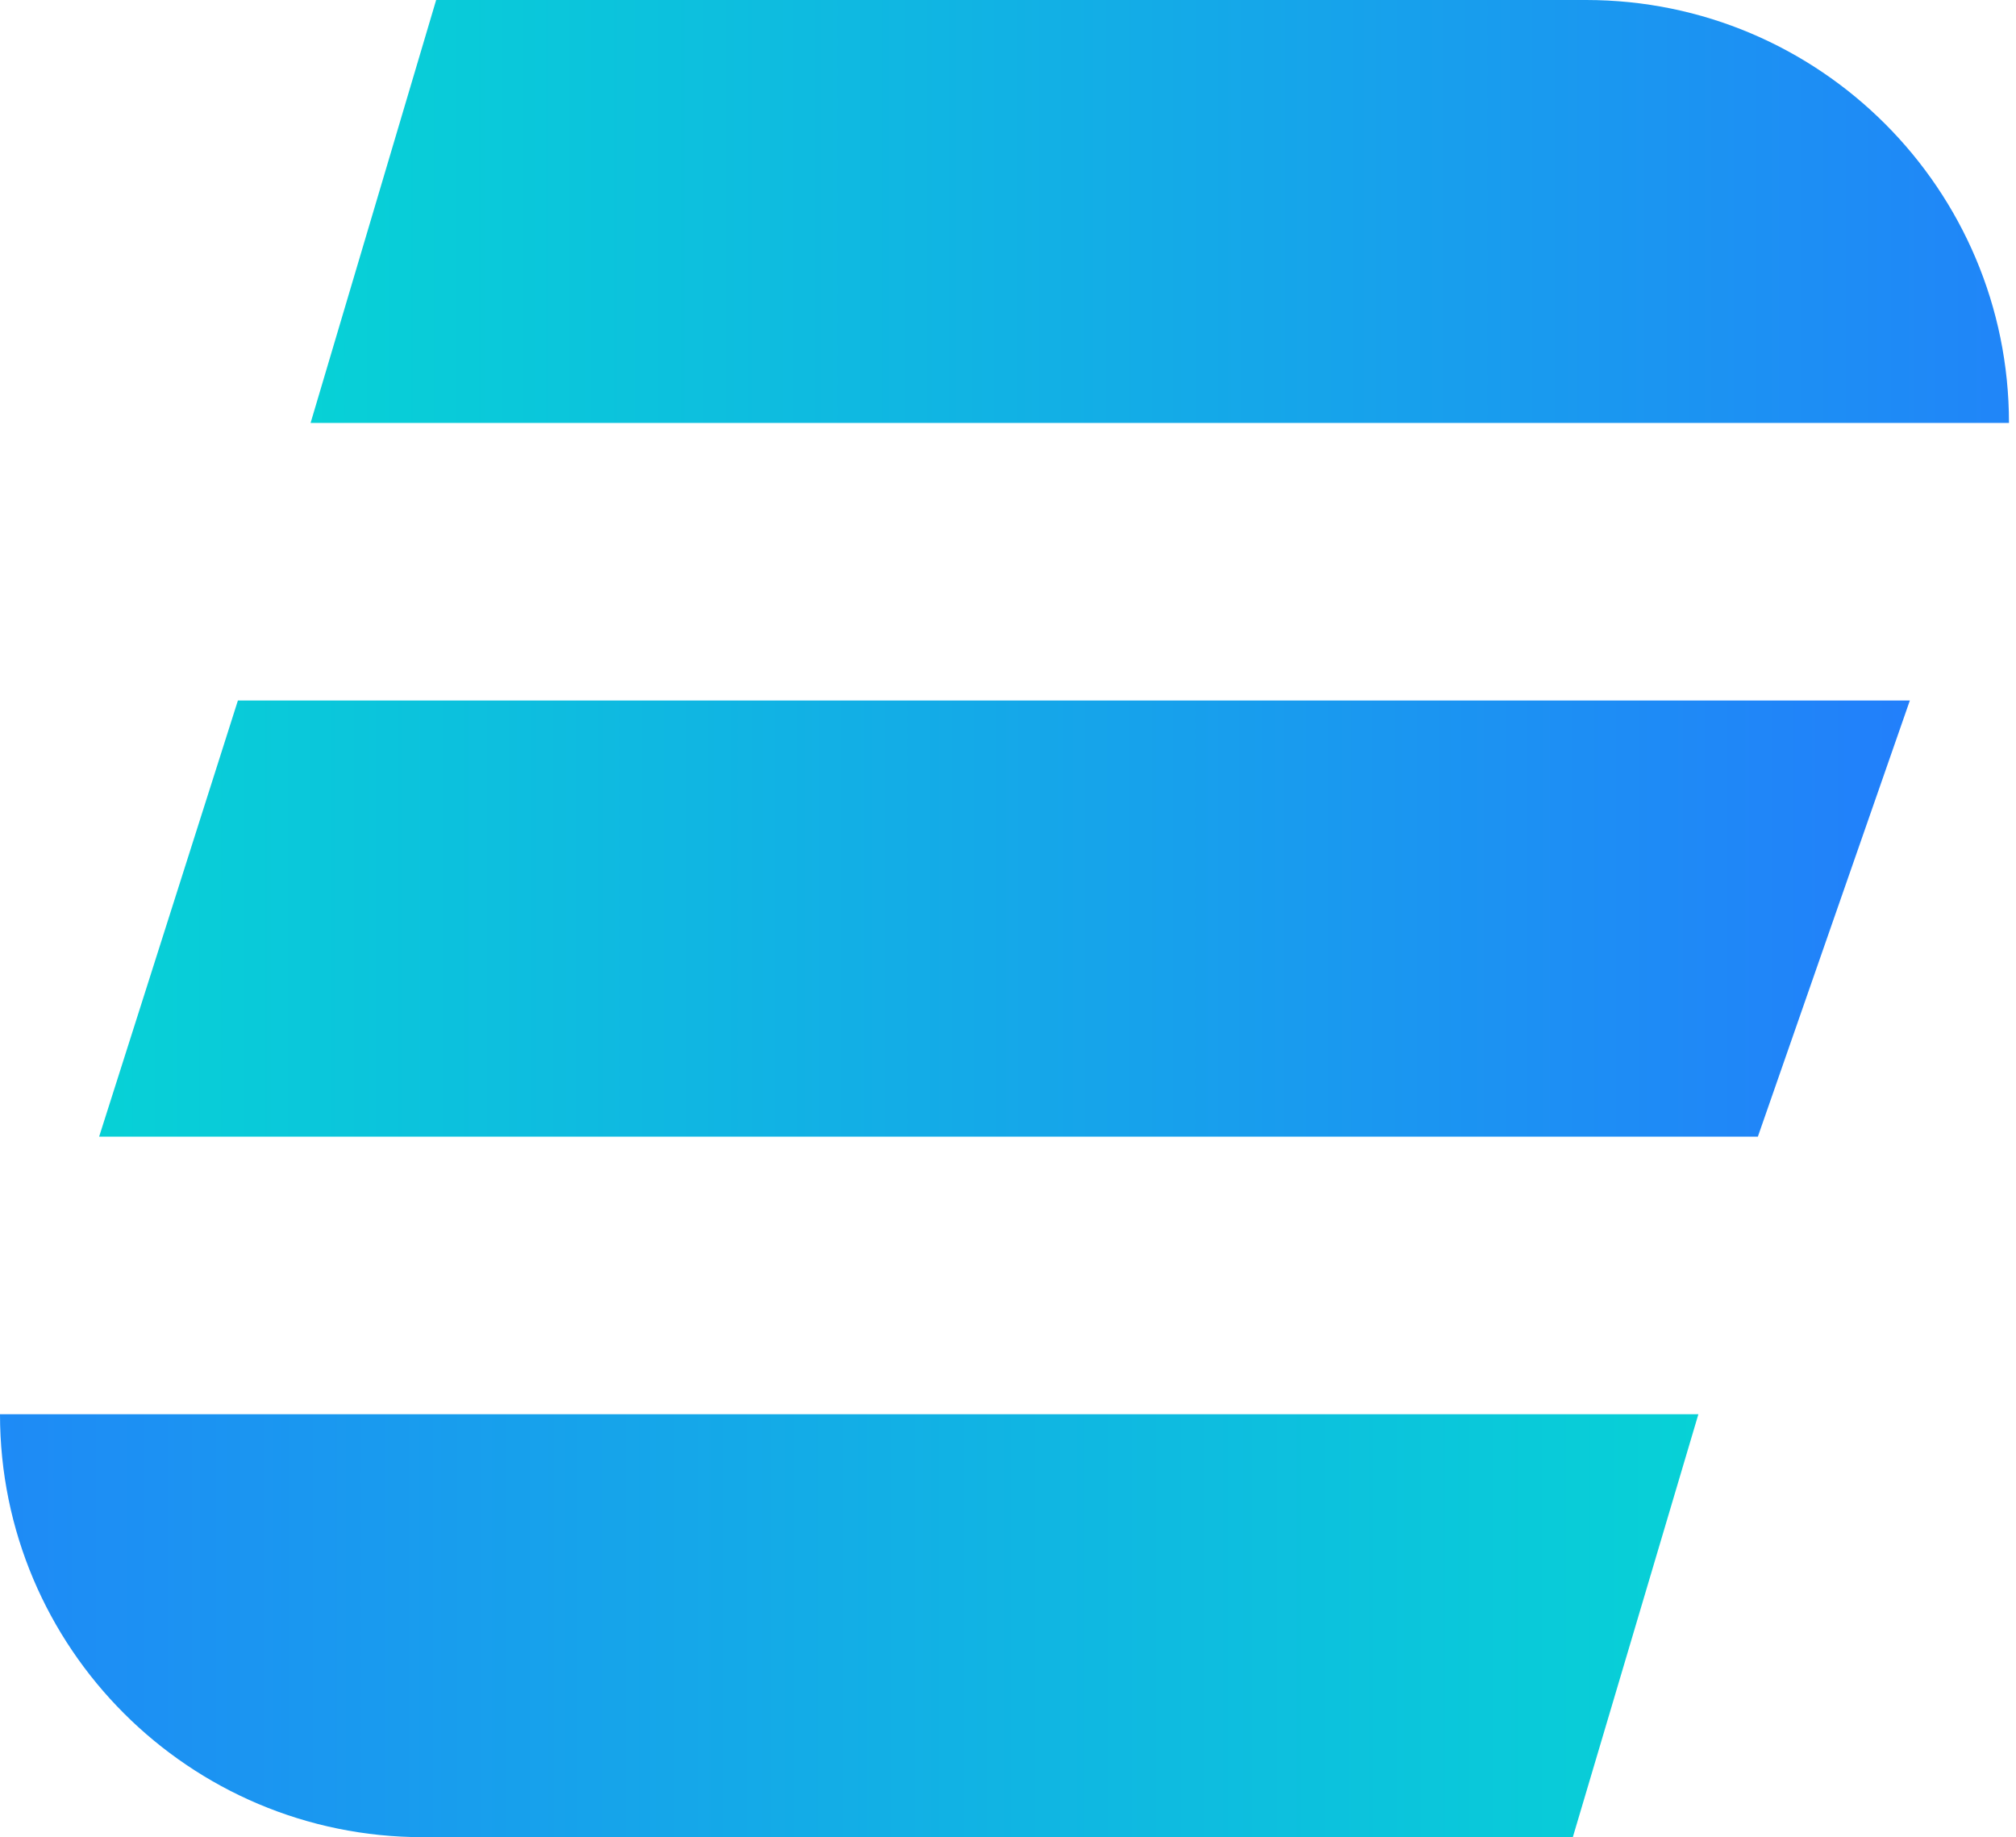
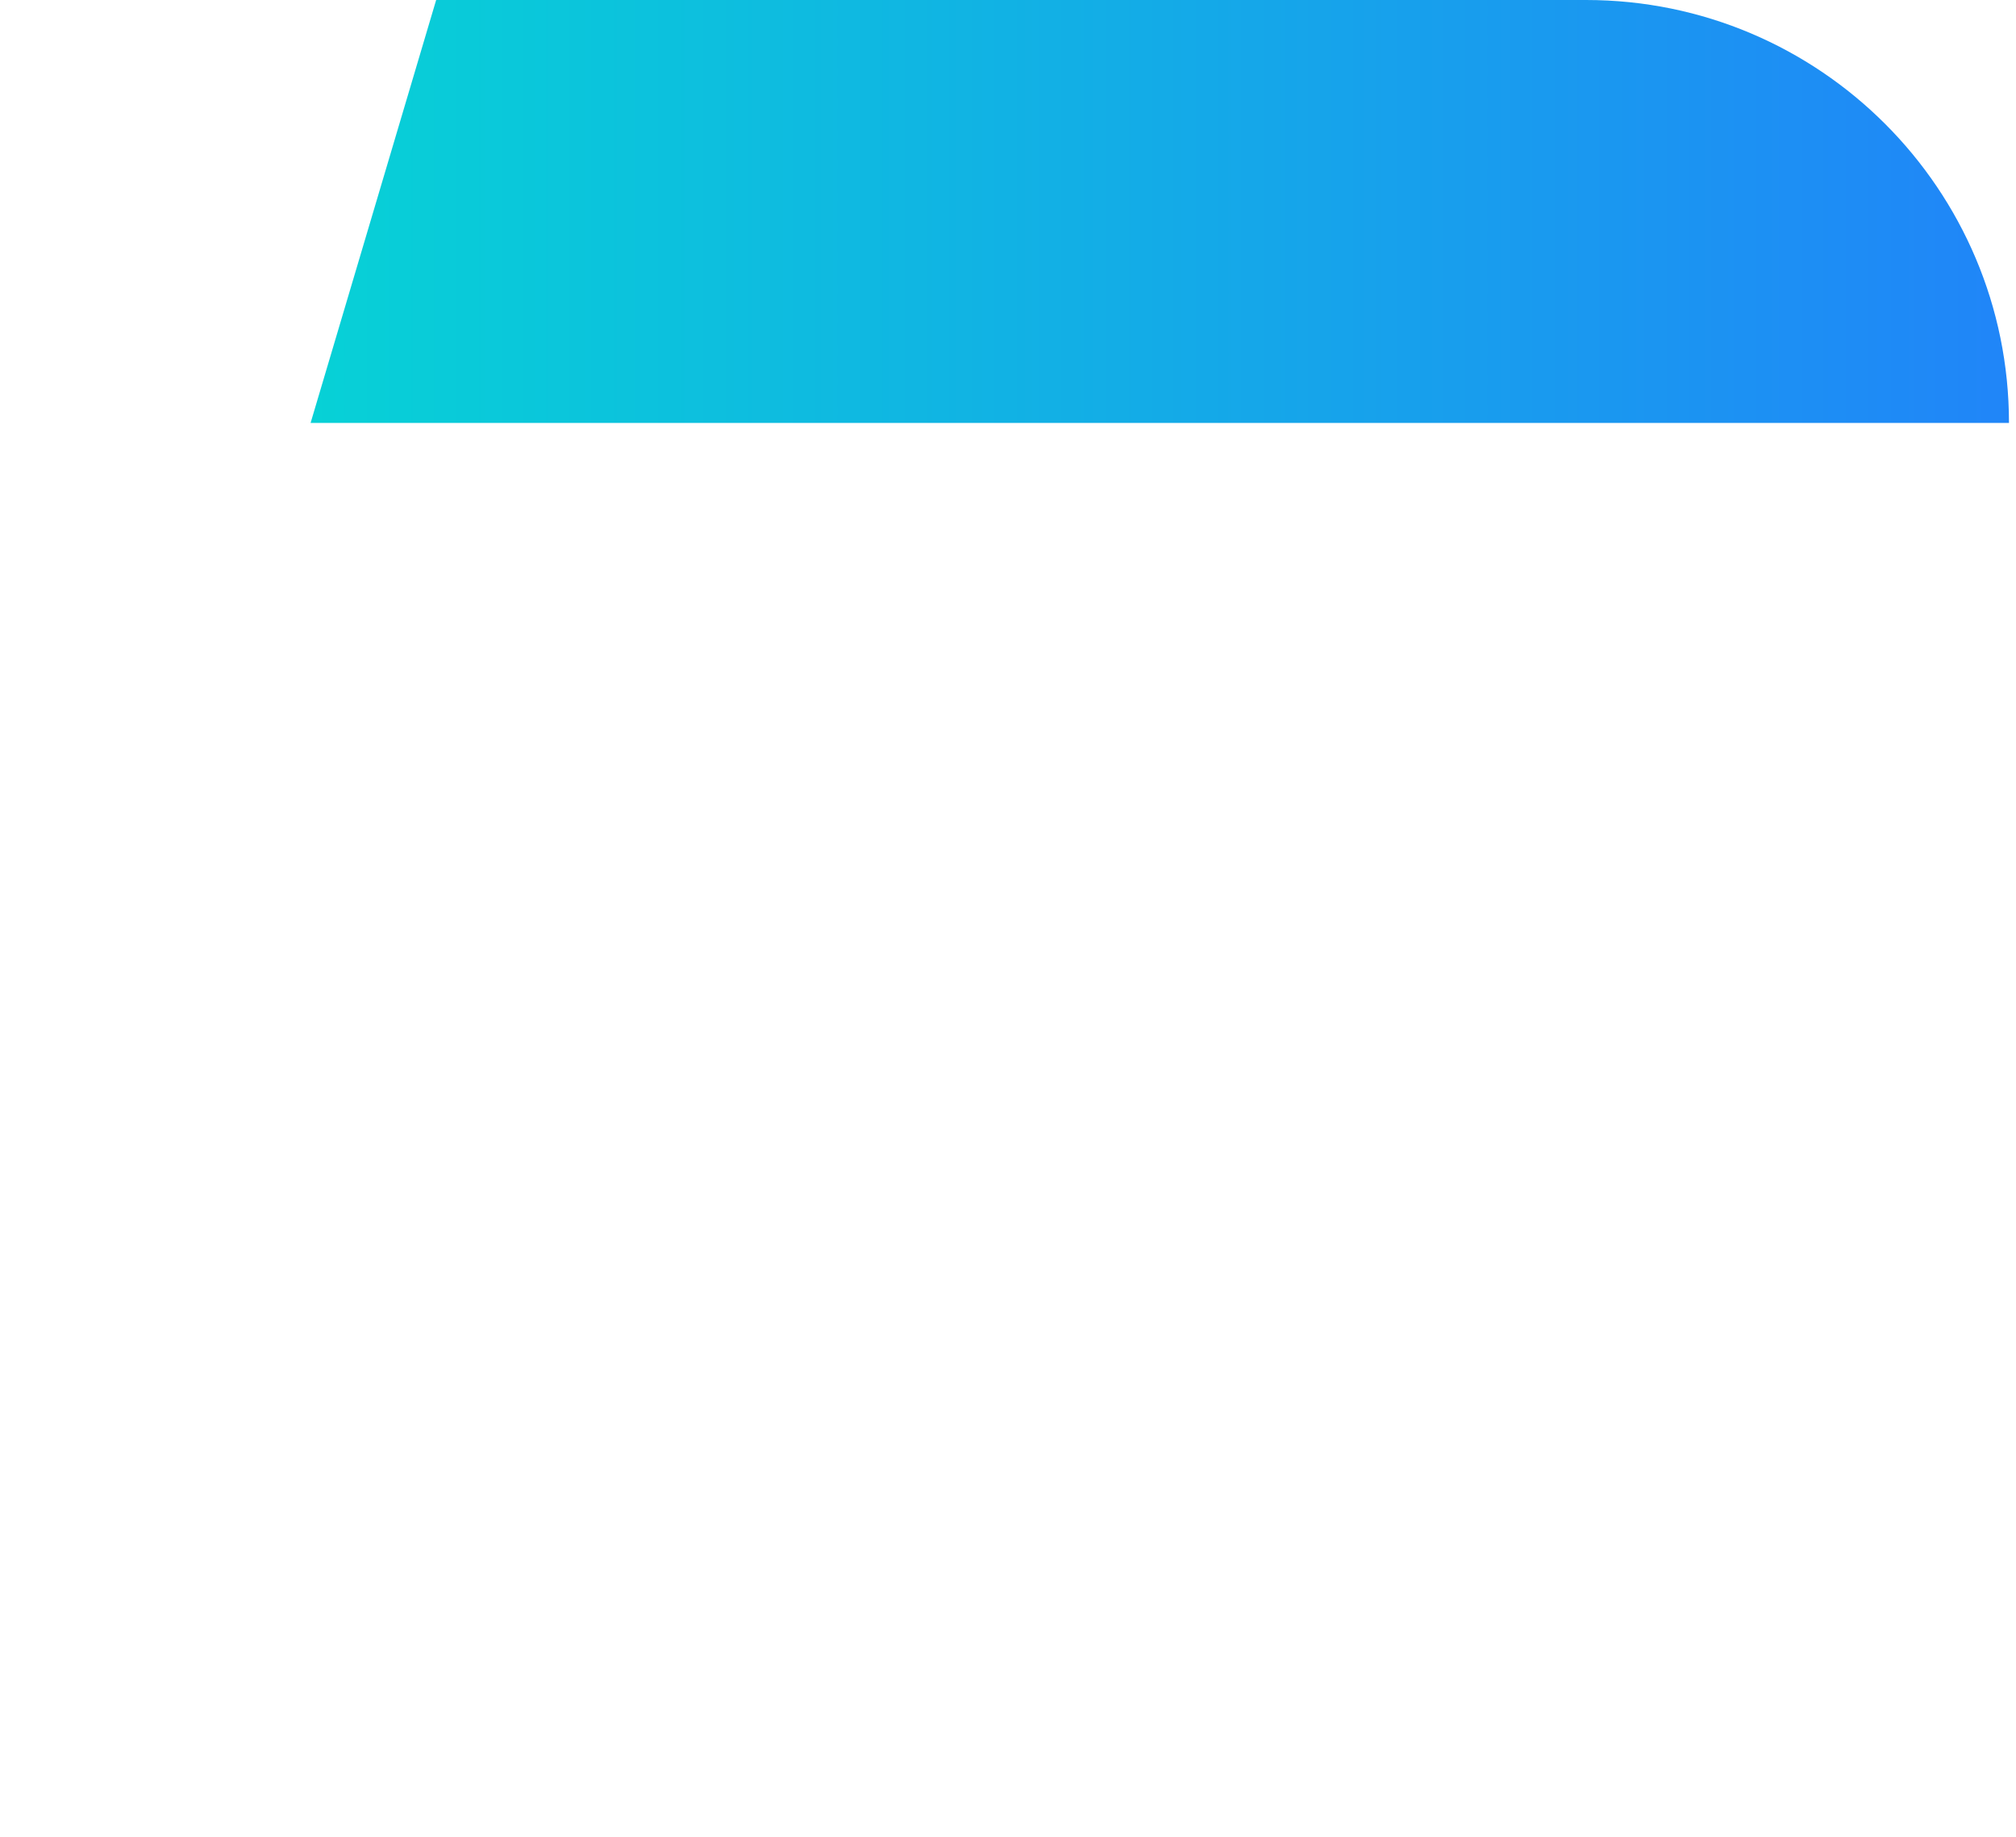
<svg xmlns="http://www.w3.org/2000/svg" width="124" height="113" viewBox="0 0 124 113" fill="none">
  <path d="M26.827 0H97.554C111.921 0 123.568 11.647 123.568 26.014H19.104L26.827 0Z" fill="url(#paint0_linear_0_1)" />
-   <path d="M96.741 113H26.015C11.647 113 6.10352e-05 101.353 6.10352e-05 86.986H104.464L96.741 113Z" fill="url(#paint1_linear_0_1)" />
-   <path d="M14.633 43.086H117.471L108.122 69.914H6.097L14.633 43.086Z" fill="url(#paint2_linear_0_1)" />
  <defs>
    <linearGradient id="paint0_linear_0_1" x1="19.104" y1="13.007" x2="144.568" y2="13.007" gradientUnits="userSpaceOnUse">
      <stop stop-color="#07D1D6" />
      <stop offset="1" stop-color="#2576FF" />
    </linearGradient>
    <linearGradient id="paint1_linear_0_1" x1="104.464" y1="99.993" x2="-30.432" y2="99.993" gradientUnits="userSpaceOnUse">
      <stop stop-color="#07D1D6" />
      <stop offset="1" stop-color="#2576FF" />
    </linearGradient>
    <linearGradient id="paint2_linear_0_1" x1="6.097" y1="56.5" x2="130.068" y2="56.5" gradientUnits="userSpaceOnUse">
      <stop stop-color="#07D1D6" />
      <stop offset="1" stop-color="#2576FF" />
    </linearGradient>
  </defs>
</svg>